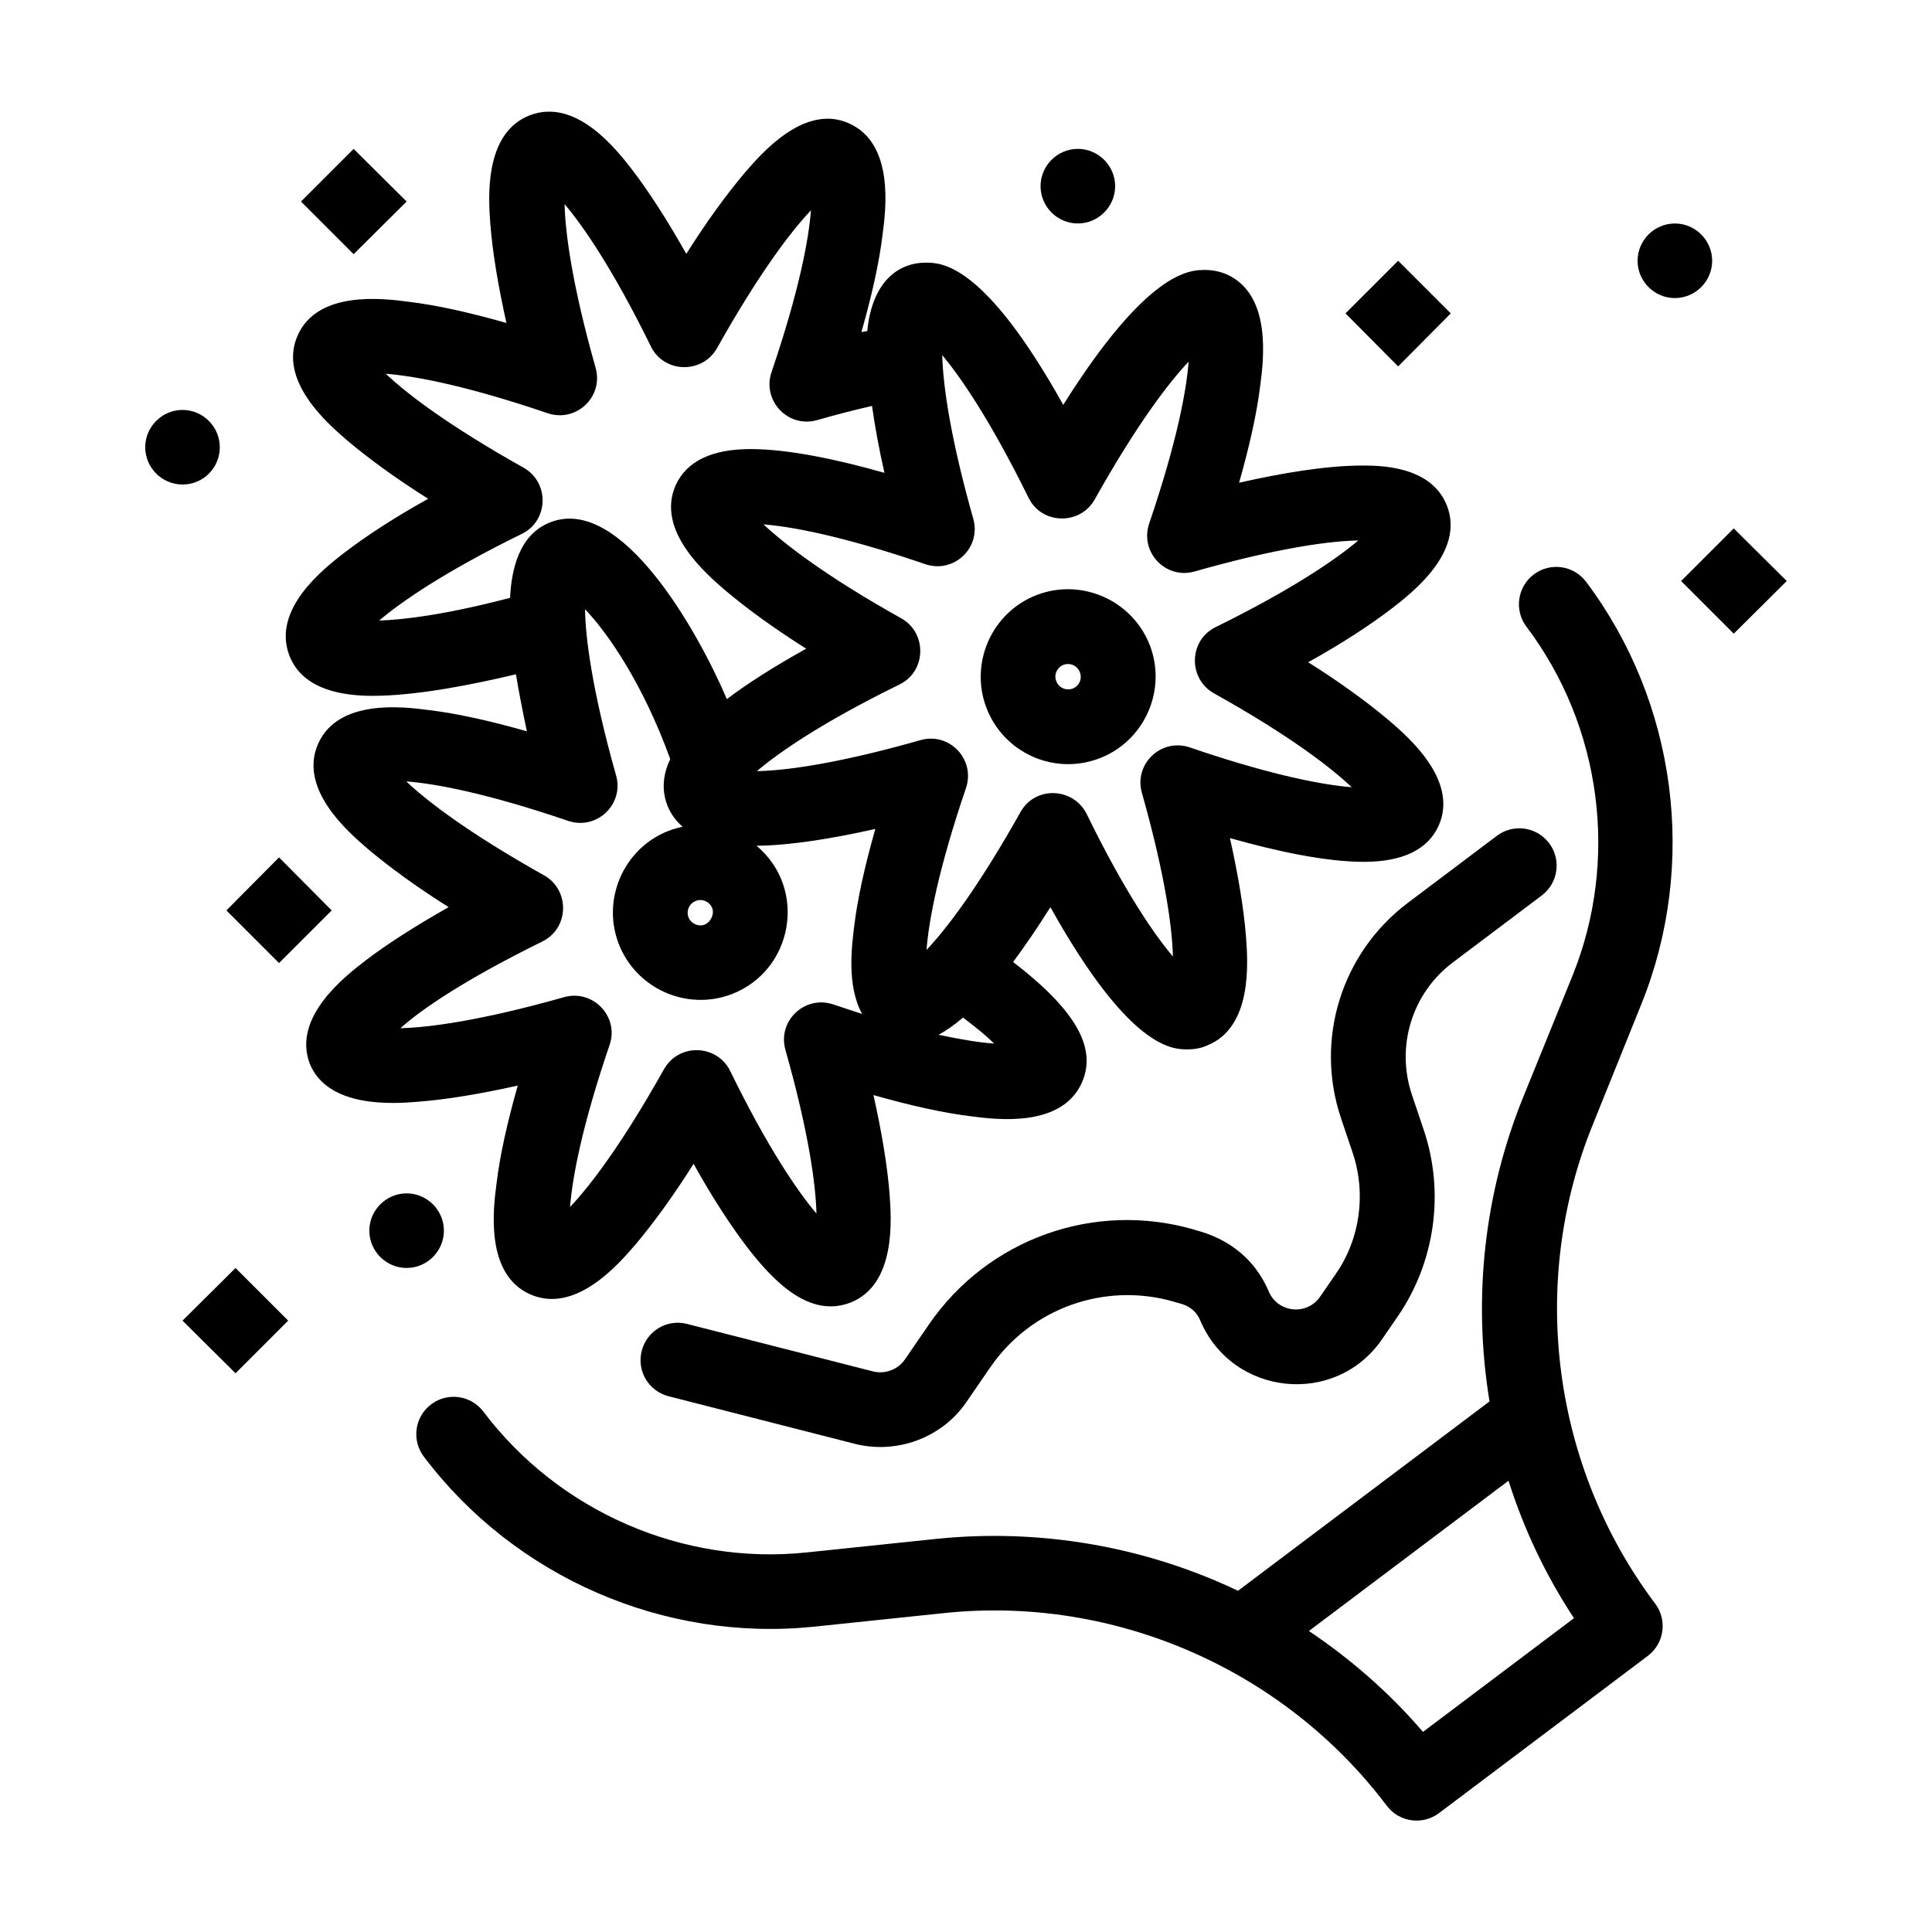
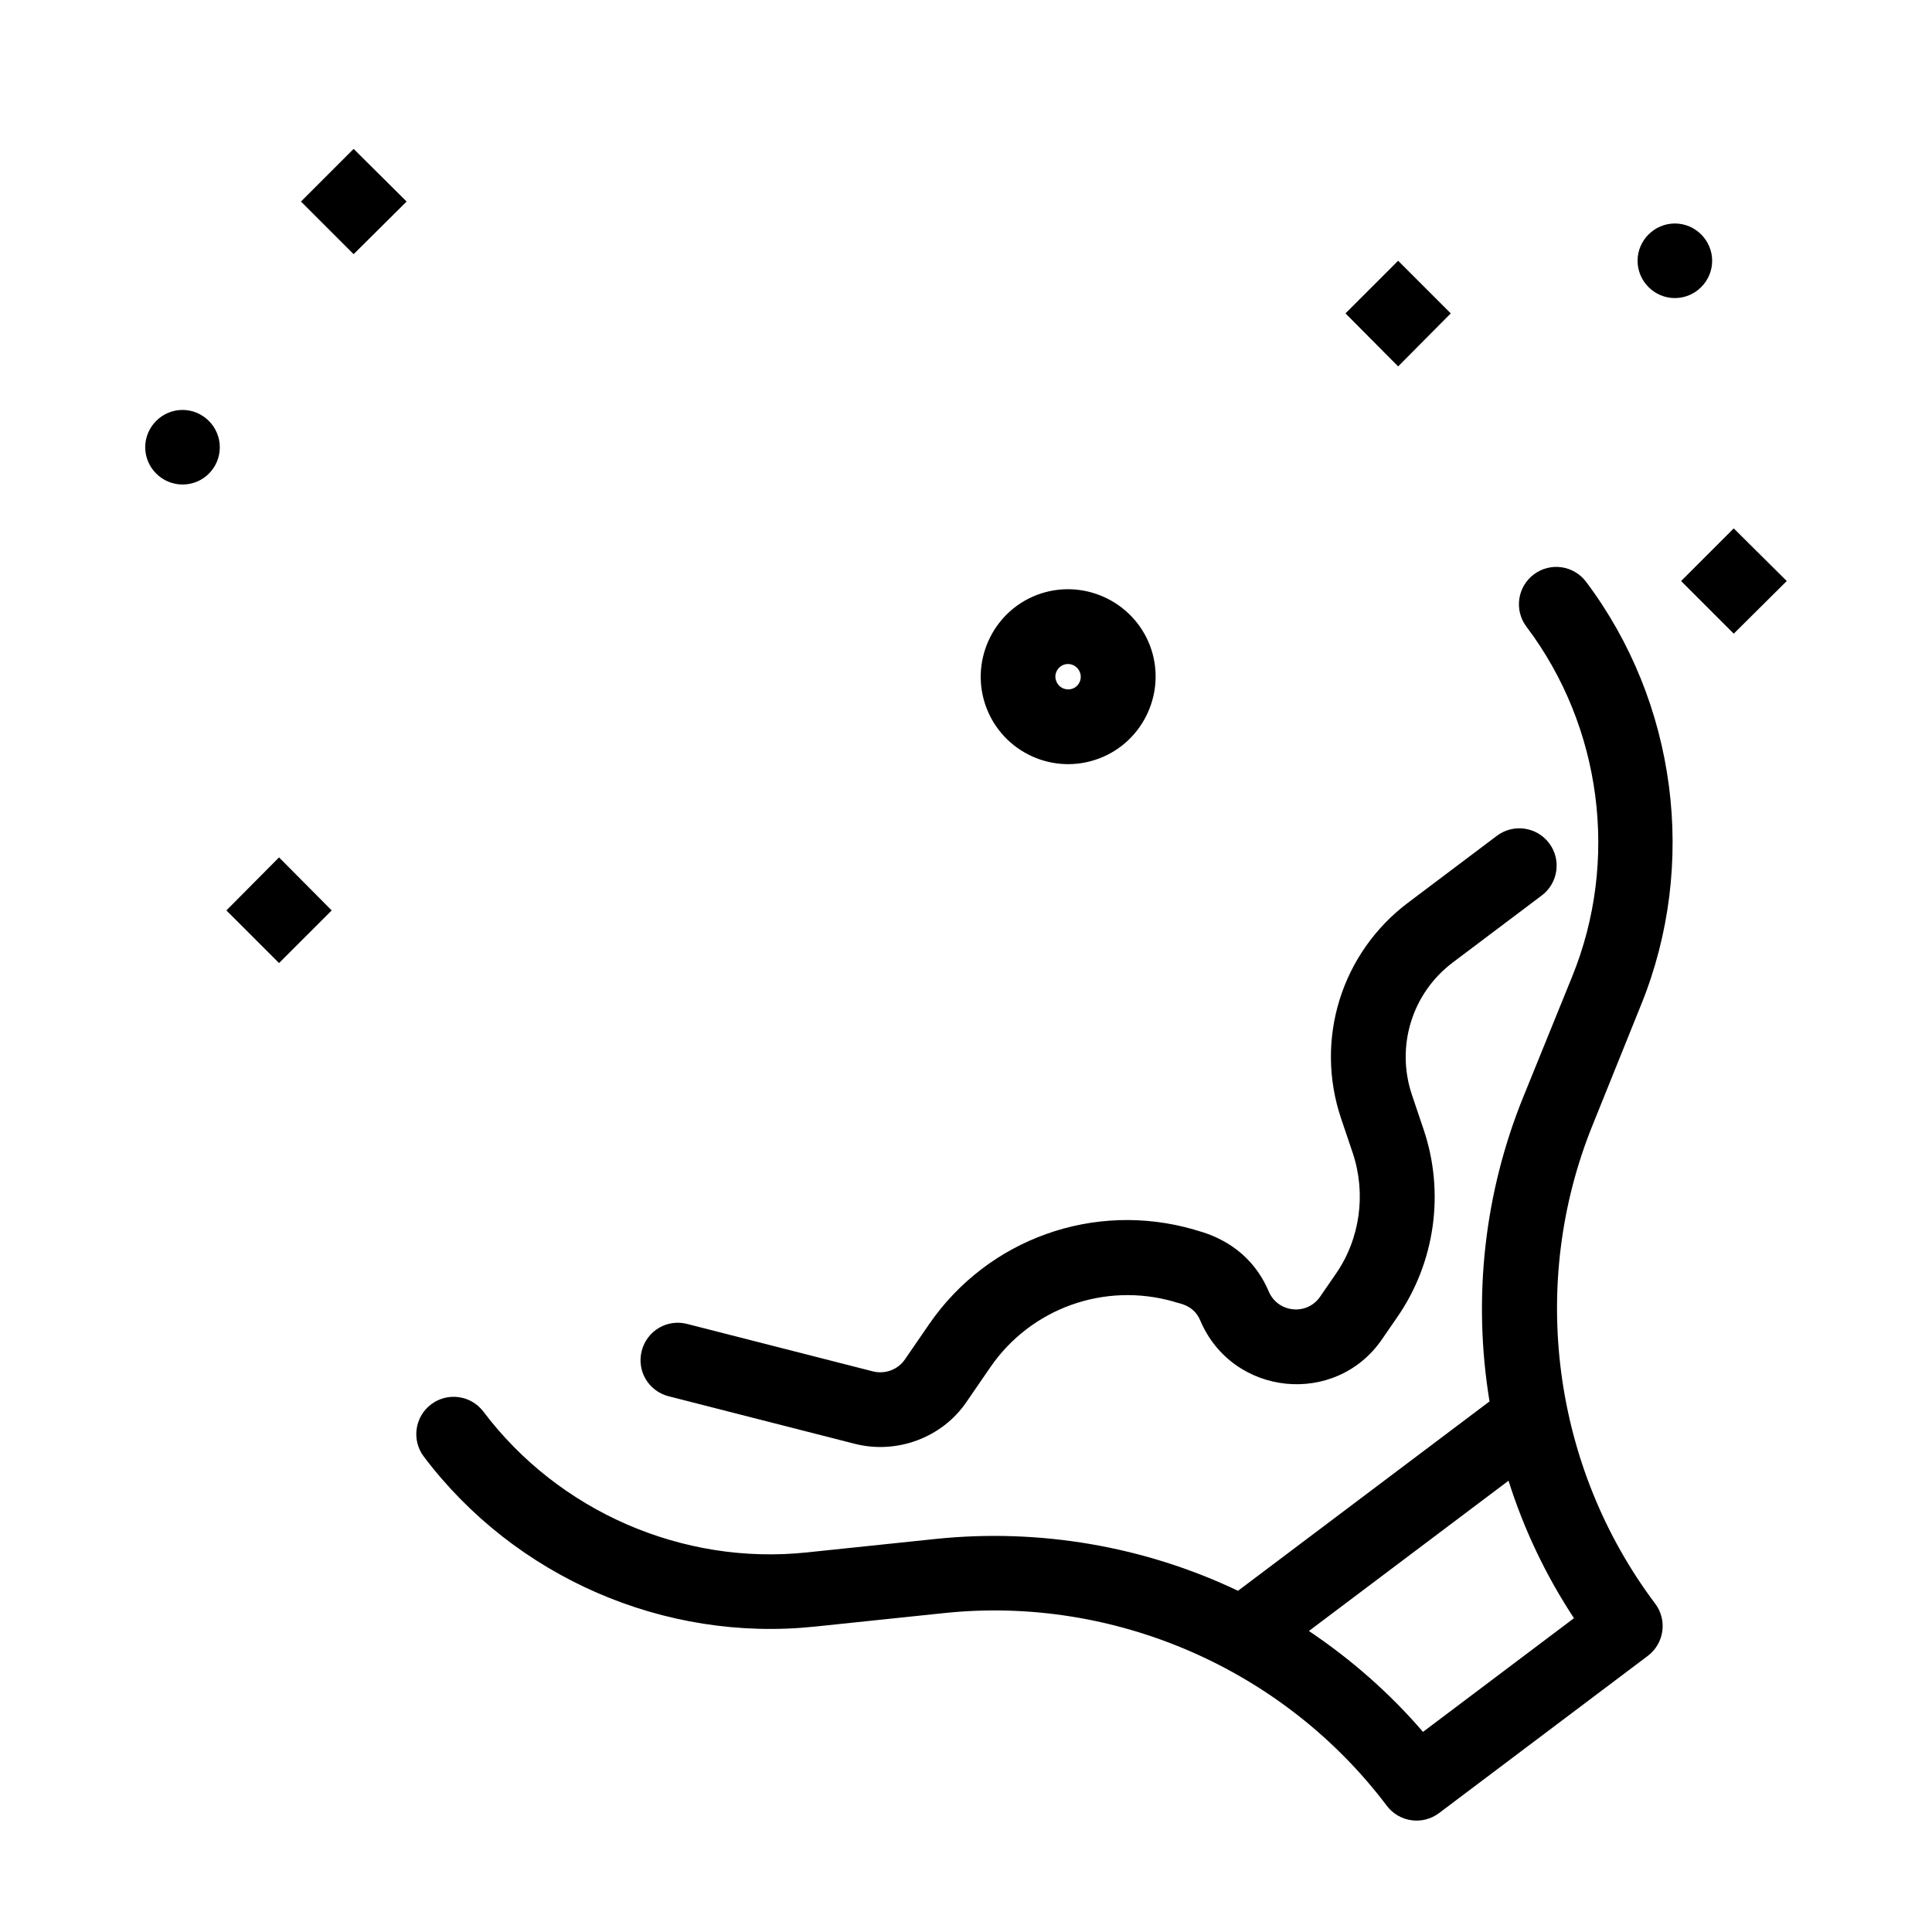
<svg xmlns="http://www.w3.org/2000/svg" fill="#000000" width="800px" height="800px" version="1.1" viewBox="144 144 512 512">
  <g>
    <path d="m435.36 344.97c11.918-4.555 17.926-18.02 13.371-29.938-4.555-11.82-17.926-17.926-29.938-13.371-11.918 4.555-17.926 18.02-13.371 29.938 4.457 11.723 17.73 18.02 29.938 13.371zm-8.332-25c2.422 0 4.07 2.519 3.102 4.746-1.258 2.809-5.231 2.519-6.199-0.195-0.875-2.031 0.676-4.551 3.098-4.551z" />
-     <path d="m255.05 435.95c7.363-0.582 16.18-2.035 26.16-4.262-2.809 9.883-4.746 18.602-5.621 25.965-0.871 6.59-3.102 24.027 8.914 29.355 12.016 5.328 23.445-8.043 27.805-13.078 4.746-5.621 10.078-12.887 15.5-21.508 4.941 8.914 9.883 16.469 14.34 22.285 6.977 9.012 16.375 18.602 27.129 14.531 12.305-4.746 10.949-22.285 10.465-28.871-0.582-7.363-2.035-16.18-4.262-26.16 9.883 2.809 18.602 4.746 25.867 5.621 6.59 0.871 24.027 3.102 29.355-8.914 4.07-9.105-1.551-19.184-18.215-31.973 3.004-4.07 6.297-8.816 9.883-14.531 20.926 37.496 32.262 37.688 36.332 37.688 1.742 0 3.488-0.289 5.039-0.969 12.305-4.746 10.949-22.285 10.465-28.871-0.582-7.363-2.035-16.18-4.262-26.16 12.305 3.488 25.383 6.297 35.461 6.297 10.27 0 16.957-3.195 19.863-9.59 5.328-12.016-8.043-23.445-13.078-27.805-5.621-4.746-12.887-10.078-21.508-15.5 8.914-4.941 16.469-9.883 22.285-14.34 5.231-4.07 19.184-14.824 14.531-27.031-4.07-10.754-17.926-10.754-22.477-10.754-9.688 0-21.508 2.035-32.652 4.555 2.809-9.883 4.746-18.602 5.621-25.867 0.871-6.59 3.102-24.027-8.914-29.355-1.84-0.773-3.684-1.164-5.715-1.164-3.973 0-15.113 0-37.594 35.75-21.023-37.688-32.359-37.688-36.43-37.688-7.363 0-14.242 5.137-15.5 18.117-0.484 0.098-1.066 0.195-1.551 0.289 2.809-9.883 4.746-18.602 5.621-25.965 0.871-6.59 3.102-24.027-8.914-29.355-11.82-5.328-23.254 8.043-27.613 13.078-4.746 5.621-10.078 12.887-15.5 21.508-5.039-8.914-9.883-16.469-14.34-22.285-4.07-5.231-14.824-19.184-27.129-14.438-12.305 4.746-10.949 22.285-10.465 28.871 0.582 7.363 2.035 16.18 4.262 26.16-9.883-2.809-18.602-4.746-25.965-5.621-6.59-0.871-24.027-3.102-29.355 8.914s8.043 23.445 13.078 27.805c5.621 4.746 12.887 10.078 21.508 15.5-8.914 4.941-16.469 9.883-22.285 14.34-5.231 4.07-19.184 14.824-14.531 27.129 3.488 9.203 14.242 10.754 22.09 10.754 11.625 0 26.645-3.004 37.98-5.715 0.773 4.652 1.742 9.688 2.906 15.113-9.883-2.809-18.602-4.746-25.965-5.621-6.59-0.871-24.027-3.102-29.355 8.914-5.328 12.016 8.043 23.445 13.078 27.805 5.621 4.746 12.887 10.078 21.508 15.5-8.914 5.039-16.469 9.883-22.285 14.34-5.231 4.07-19.184 14.824-14.531 27.129 4.844 11.918 22.379 10.656 28.965 10.078zm137.68-17.73c1.84-0.969 3.973-2.422 6.492-4.555 3.684 2.809 6.394 5.039 8.234 6.879-3.484-0.195-8.332-0.969-14.727-2.324zm23.836-142.33c3.488 7.168 13.66 7.363 17.535 0.484 11.141-19.863 19.57-30.906 24.898-36.527-0.582 7.652-3.102 21.316-10.465 42.922-2.519 7.559 4.359 14.824 12.016 12.691 18.02-5.137 33.426-8.043 43.406-8.234-5.812 4.941-17.344 12.887-37.785 22.961-7.168 3.488-7.363 13.66-0.484 17.535 19.957 11.141 30.906 19.57 36.527 24.898-9.883-0.773-25.191-4.457-42.922-10.562-7.559-2.519-14.824 4.359-12.691 12.016 6.199 21.895 8.043 35.75 8.234 43.406-4.941-5.812-12.887-17.344-22.863-37.785-3.488-6.977-13.562-7.559-17.535-0.484-11.141 19.863-19.57 30.906-24.898 36.527 0.582-7.652 3.102-21.316 10.465-42.922 2.519-7.559-4.359-14.824-12.016-12.691-18.02 5.137-33.328 8.043-43.406 8.234 5.812-4.941 17.246-12.887 37.785-22.961 7.168-3.488 7.363-13.66 0.484-17.535-19.957-11.141-30.906-19.668-36.527-24.898 9.883 0.773 25.191 4.457 42.922 10.562 7.559 2.519 14.824-4.359 12.691-12.016-6.199-21.895-8.043-35.75-8.234-43.406 4.938 5.91 12.785 17.344 22.863 37.785zm-172.07 32.555c5.812-4.941 17.246-12.887 37.785-22.961 7.168-3.488 7.363-13.66 0.484-17.535-19.863-11.141-30.906-19.57-36.527-24.898 7.652 0.582 21.316 3.102 42.922 10.465 7.559 2.519 14.824-4.359 12.691-12.016-6.199-21.895-8.043-35.75-8.234-43.406 4.941 5.812 12.887 17.344 22.863 37.688 3.488 7.168 13.66 7.363 17.535 0.484 11.141-19.863 19.57-30.906 24.898-36.527-0.582 7.652-3.102 21.316-10.465 42.922-2.519 7.461 4.359 14.824 12.016 12.691 5.137-1.453 9.98-2.711 14.629-3.777 0.773 5.426 1.84 11.336 3.293 17.73-12.305-3.488-25.383-6.297-35.461-6.297-10.27 0-16.957 3.195-19.863 9.59-5.328 12.016 8.043 23.445 13.078 27.805 5.621 4.746 12.887 10.078 21.508 15.5-8.332 4.652-15.406 9.105-21.023 13.371-7.848-18.41-28.098-54.062-46.699-46.895-8.332 3.195-10.367 12.402-10.754 20.055-17.043 4.461-28.184 5.816-34.676 6.012zm85.164 80.801c-1.164 0-2.617-0.68-3.195-2.133-0.68-1.742 0.195-3.684 1.938-4.359 1.742-0.68 3.684 0.195 4.359 1.938 0.676 1.746-0.777 4.555-3.102 4.555zm-41.953 4.266c7.168-3.488 7.363-13.66 0.484-17.535-19.863-11.141-30.906-19.57-36.527-24.898 7.652 0.582 21.316 3.102 42.922 10.465 7.559 2.519 14.824-4.359 12.691-12.016-6.394-22.672-8.137-36.625-8.234-44.082 6.106 6.394 15.309 19.766 22.477 39.434 0 0.098 0.098 0.195 0.098 0.289-3.488 7.168-1.355 13.953 3.293 17.926-14.145 2.906-21.992 17.828-16.957 31.004 4.555 11.82 17.926 17.926 29.938 13.371 16.375-6.297 20.152-28 6.59-39.336 9.398-0.098 20.734-2.035 31.488-4.457-2.809 9.883-4.746 18.602-5.621 25.965-0.582 4.844-2.035 15.598 2.133 23.059-2.422-0.773-5.039-1.648-7.652-2.519-7.559-2.519-14.824 4.359-12.691 12.016 6.199 21.895 8.043 35.75 8.234 43.406-4.941-5.812-12.887-17.344-22.863-37.785-3.488-7.074-13.562-7.461-17.535-0.484-11.141 19.863-19.57 30.906-24.898 36.527 0.582-7.652 3.102-21.316 10.465-42.922 2.617-7.461-4.359-14.824-12.016-12.691-21.895 6.199-35.75 8.043-43.406 8.234 5.617-5.047 17.148-12.895 37.59-22.969z" />
    <path d="m578.95 410.17c15.016-37.109 9.398-80.027-14.629-112-3.293-4.359-9.496-5.231-13.855-1.938s-5.231 9.496-1.938 13.855c19.957 26.449 24.609 62.008 12.109 92.719l-12.984 31.973c-10.172 25.094-13.469 52.898-8.914 80.609l-66.656 50.188c-24.805-11.82-52.609-16.566-79.93-13.758l-34.297 3.586c-32.941 3.488-65.785-10.852-85.746-37.301-3.293-4.359-9.496-5.231-13.855-1.938s-5.231 9.496-1.938 13.855c24.125 31.973 63.75 49.219 103.57 45.051l34.297-3.586c45.051-4.746 90.008 14.824 117.33 51.059 3.293 4.359 9.496 5.231 13.855 1.938l55.32-41.66c4.359-3.293 5.231-9.496 1.938-13.855-27.227-36.234-33.621-84.777-16.566-126.82zm-57.844 192.8c-8.816-10.27-18.988-19.184-30.23-26.742l52.898-39.82c4.07 12.887 9.883 25.094 17.344 36.43z" />
    <path d="m529.05 399.03 23.543-17.73c4.359-3.293 5.231-9.496 1.938-13.855-3.293-4.359-9.496-5.231-13.855-1.938l-23.543 17.73c-17.633 13.273-24.805 36.234-17.73 57.164l3.102 9.203c3.586 10.754 1.938 22.77-4.555 32.07l-4.07 5.91c-3.488 5.137-11.238 4.359-13.66-1.355-5.91-13.953-19.184-15.984-19.766-16.375-26.449-7.652-54.645 2.422-70.242 25.094l-6.394 9.301c-1.84 2.711-5.231 3.973-8.43 3.195l-49.316-12.594c-5.328-1.355-10.656 1.84-12.016 7.168-1.355 5.328 1.84 10.656 7.168 12.016l49.316 12.594c11.047 2.809 23.059-1.551 29.551-11.047l6.394-9.301c10.754-15.598 30.23-22.574 48.539-17.344 0.969 0.484 5.231 0.582 7.074 5.039 8.527 20.055 35.848 22.863 48.152 4.941l4.07-5.91c9.98-14.438 12.594-32.941 6.977-49.605l-3.102-9.203c-4.356-12.887 0.004-27.031 10.855-35.168z" />
    <path d="m597.74 213.11c0-5.426-4.457-9.883-9.883-9.883s-9.883 4.457-9.883 9.883 4.457 9.883 9.883 9.883 9.883-4.457 9.883-9.883z" />
    <path d="m202.25 262.52c0-5.426-4.457-9.883-9.883-9.883-5.426 0-9.883 4.457-9.883 9.883s4.457 9.883 9.883 9.883c5.523 0 9.883-4.457 9.883-9.883z" />
-     <path d="m261.64 470.14c0-5.426-4.457-9.883-9.883-9.883s-9.883 4.457-9.883 9.883 4.457 9.883 9.883 9.883 9.883-4.457 9.883-9.883z" />
-     <path d="m429.64 203.22c5.426 0 9.883-4.457 9.883-9.883 0-5.426-4.457-9.883-9.883-9.883s-9.883 4.457-9.883 9.883c0 5.426 4.457 9.883 9.883 9.883z" />
    <path d="m528.47 227.05-13.949-13.949-13.953 13.949 13.953 14.051z" />
    <path d="m603.46 284.03-13.953 13.949 13.953 13.953 14.047-13.953z" />
-     <path d="m192.37 493.98 14.047 13.953 13.953-13.953-13.953-13.949z" />
    <path d="m231.9 385.27-13.953-14.051-13.953 14.051 13.953 13.949z" />
    <path d="m251.76 197.41-14.047-13.953-13.953 13.953 13.953 13.949z" />
  </g>
</svg>